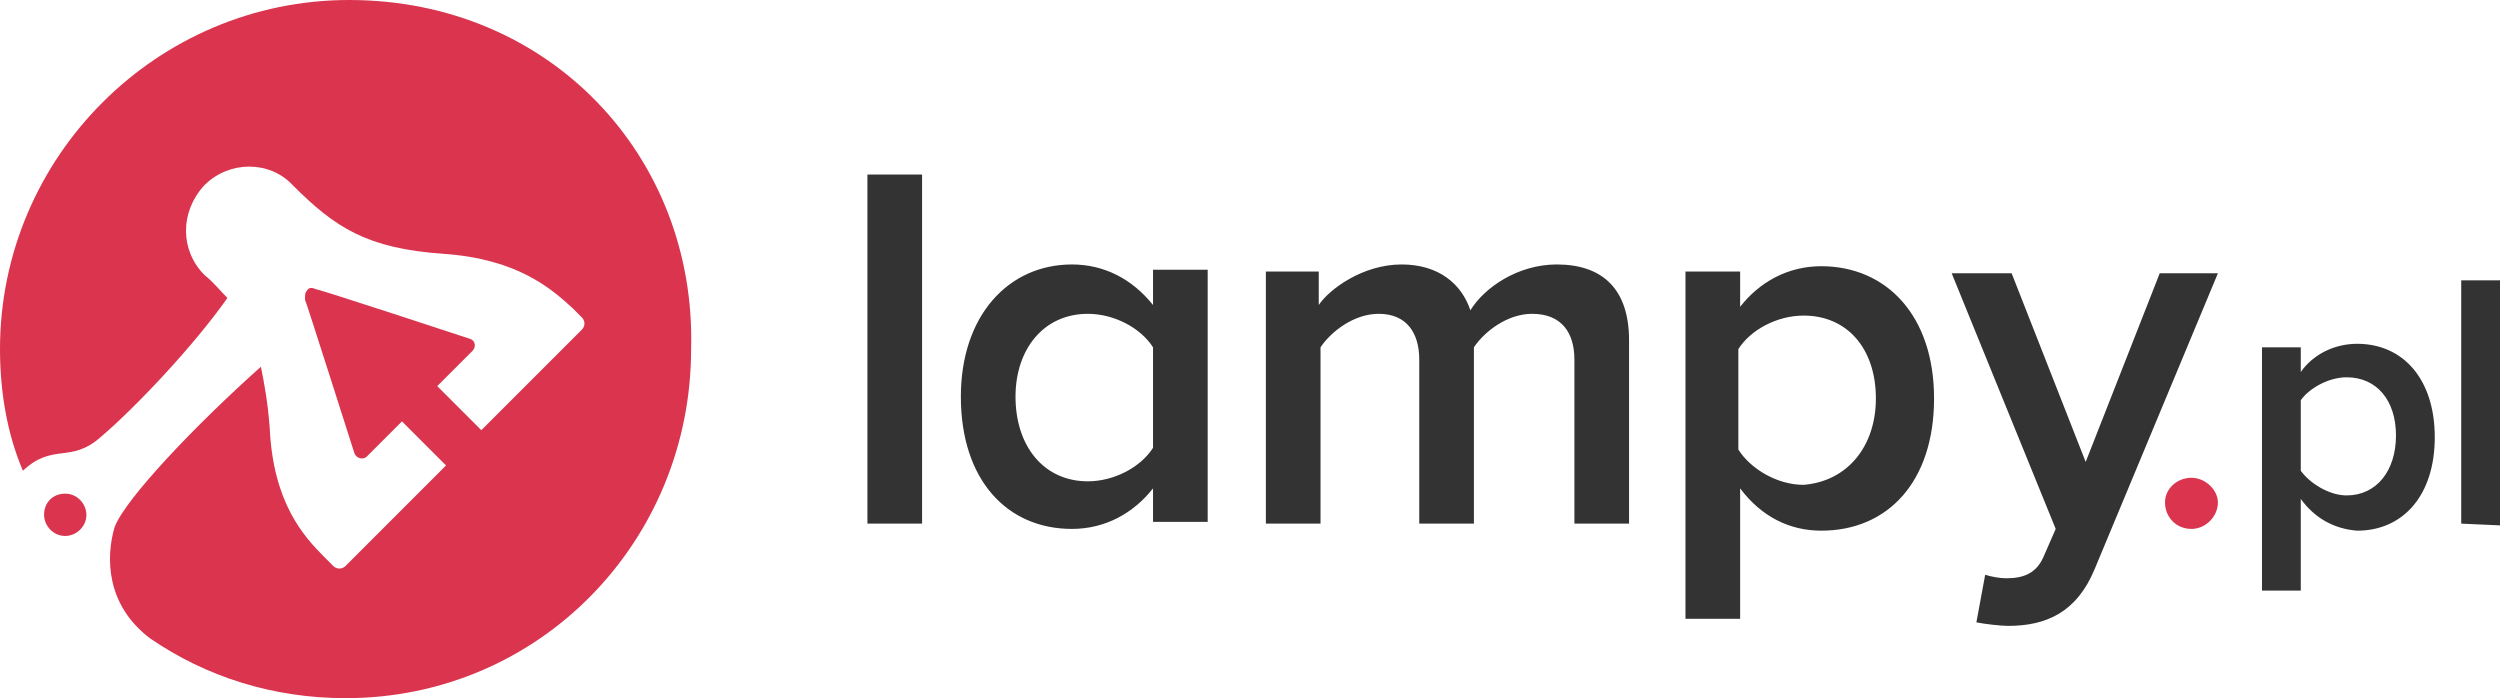
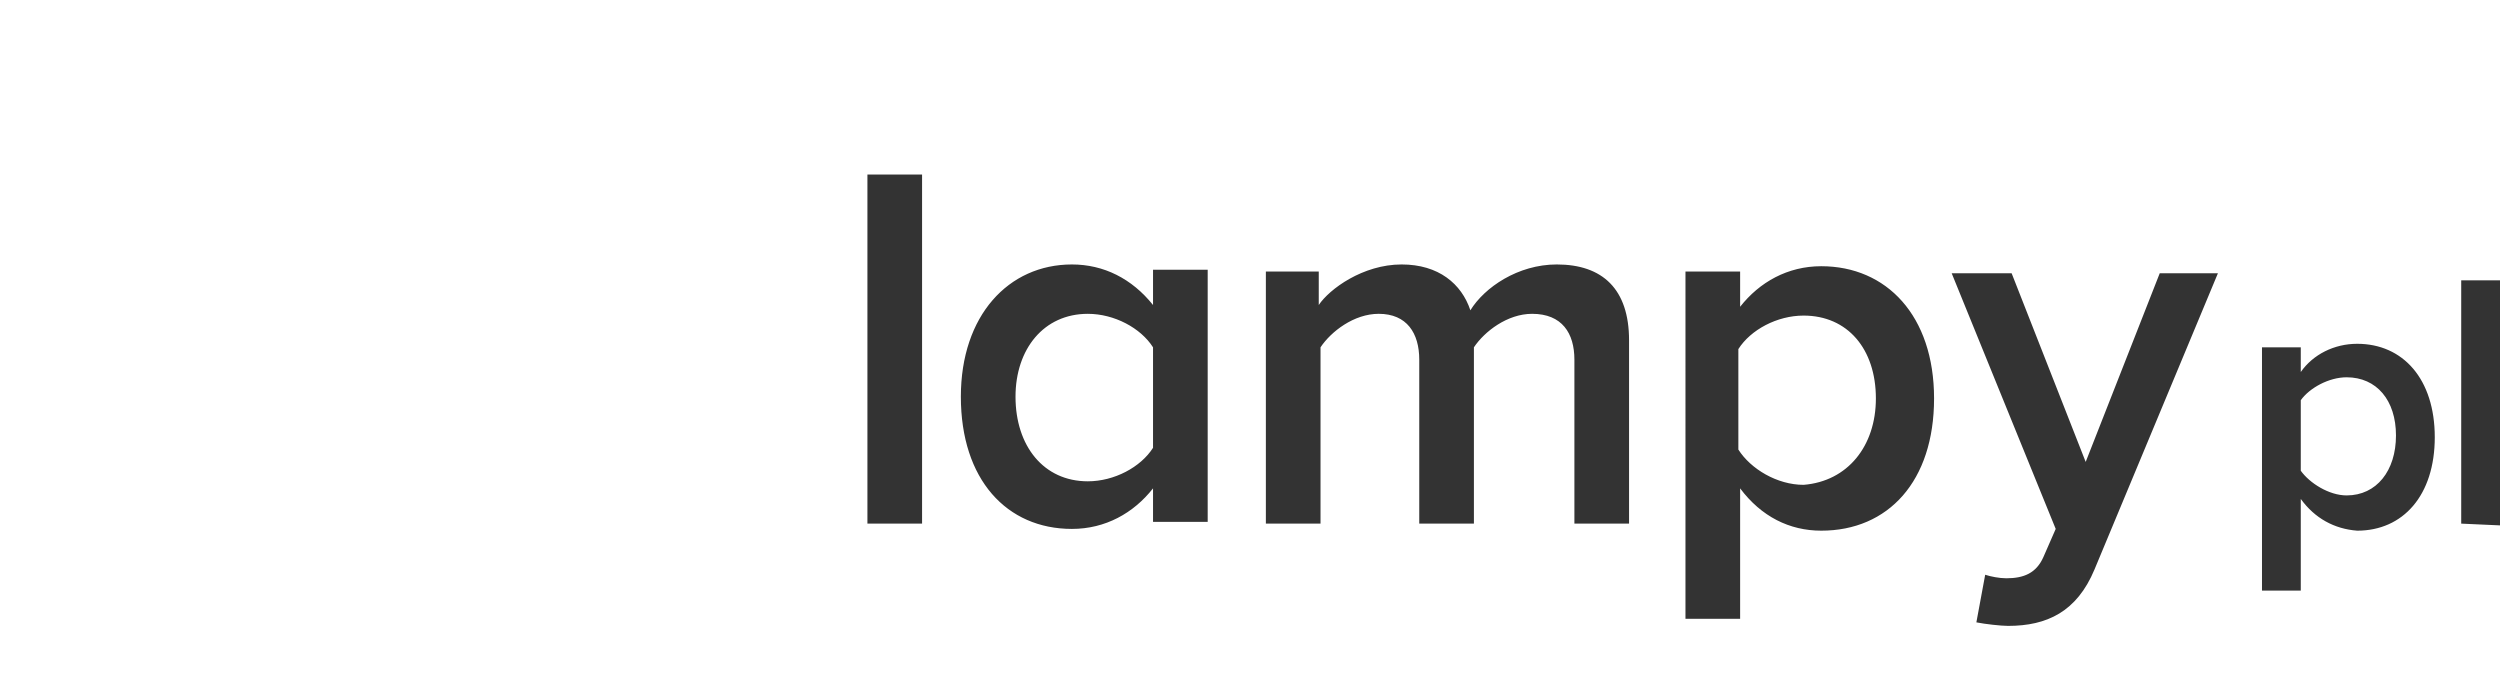
<svg xmlns="http://www.w3.org/2000/svg" version="1.1" id="Layer_1" x="0px" y="0px" viewBox="0 0 141.8 39.6" style="enable-background:new 0 0 141.8 39.6;" xml:space="preserve">
  <style type="text/css">
	.st0{fill:#FFFFFF;}
	.st1{fill:#333333;}
	.st2{fill:#DA344E;}
</style>
  <rect class="st0" width="141.8" height="39.6" />
  <path class="st1" d="M49.2,29.7V9.9h3.1v19.8H49.2z M65.4,29.7v-2  c-1.1,1.4-2.7,2.3-4.6,2.3c-3.7,0-6.3-2.8-6.3-7.5  c0-4.6,2.7-7.5,6.3-7.5c1.8,0,3.4,0.8,4.6,2.3v-2h3.1  v14.3h-3.1V29.7z M65.4,25.4v-5.7  c-0.7-1.1-2.2-1.9-3.7-1.9c-2.5,0-4.1,2-4.1,4.7  c0,2.8,1.6,4.8,4.1,4.8C63.2,27.3,64.7,26.5,65.4,25.4z   M89.3,29.7v-9.3c0-1.5-0.7-2.6-2.4-2.6c-1.4,0-2.7,1-3.3,1.9  v10h-3.1v-9.3c0-1.5-0.7-2.6-2.3-2.6c-1.4,0-2.7,1-3.3,1.9v10  h-3.1V15.4h3v1.9C75.4,16.4,77.3,15,79.5,15  c2.1,0,3.4,1.1,3.9,2.6c0.8-1.3,2.7-2.6,4.9-2.6  c2.6,0,4.1,1.4,4.1,4.3v10.4  C92.4,29.7,89.3,29.7,89.3,29.7z M98.7,27.7v7.4h-3.1V15.4  h3.1v2c1.1-1.4,2.7-2.3,4.6-2.3  c3.7,0,6.4,2.8,6.4,7.5s-2.6,7.5-6.4,7.5  C101.5,30.1,99.9,29.3,98.7,27.7z M106.4,22.6  c0-2.8-1.6-4.7-4.1-4.7c-1.5,0-3,0.8-3.7,1.9v5.7  c0.7,1.1,2.2,2,3.7,2C104.8,27.3,106.4,25.3,106.4,22.6z   M112.6,32.6c0.3,0.1,0.8,0.2,1.2,0.2  c1,0,1.7-0.3,2.1-1.2l0.7-1.6l-5.9-14.5h3.4l4.2,10.7  l4.2-10.7h3.3l-7,16.8c-1,2.4-2.7,3.2-4.9,3.2  c-0.4,0-1.3-0.1-1.8-0.2l0.5-2.7L112.6,32.6z M130.5,28.3v5.2  h-2.2V19.7H130.5v1.4c0.7-1,1.9-1.6,3.2-1.6  c2.6,0,4.4,2,4.4,5.3s-1.8,5.3-4.4,5.3  C132.4,30,131.3,29.4,130.5,28.3z M135.9,24.7  c0-2-1.1-3.3-2.8-3.3c-1,0-2.1,0.6-2.6,1.3v4  c0.5,0.7,1.6,1.4,2.6,1.4C134.8,28.1,135.9,26.7,135.9,24.7z   M139.6,29.7V15.9h2.2v13.9C141.8,29.8,139.6,29.7,139.6,29.7z" />
-   <path class="st2" d="M122.8,28.5c0-0.8,0.7-1.4,1.5-1.4s1.5,0.7,1.5,1.4  c0,0.8-0.7,1.5-1.5,1.5C123.4,30,122.8,29.3,122.8,28.5z M19.8,0  C8.9,0,0,8.9,0,19.8c0,2.4,0.4,4.8,1.3,6.9  c1.7-1.6,2.7-0.4,4.4-1.9c2-1.7,5.3-5.2,7.2-7.9  C12.5,16.5,12.1,16,11.6,15.6c-1.4-1.4-1.4-3.6,0-5.1  c1.4-1.4,3.7-1.4,5,0c2.4,2.4,4.2,3.6,8.6,3.9  C29.4,14.7,31.3,16.4,32.5,17.5L33,18c0.2,0.2,0.2,0.5,0,0.7l-5.7,5.7  l-2.5-2.5l2-2C27,19.7,27,19.3,26.6,19.2c-0.3-0.1-8.5-2.8-8.7-2.8  c-0.2-0.1-0.4-0.1-0.5,0.1c-0.1,0.1-0.1,0.2-0.1,0.5  c0.1,0.2,2.7,8.4,2.8,8.7c0.1,0.3,0.5,0.4,0.7,0.2l2-2l2.5,2.5  l-5.7,5.7c-0.2,0.2-0.5,0.2-0.7,0l-0.5-0.5  c-1.2-1.2-2.9-3.1-3.1-7.3c-0.1-1.4-0.3-2.5-0.5-3.5  c-3.7,3.3-7.7,7.5-8.3,9.1c-0.5,1.7-0.5,4.4,2,6.3  c3.2,2.2,7,3.4,11.1,3.4c11,0,19.6-8.9,19.6-19.8  C39.5,8.9,31.195,0,19.8,0z" />
-   <path class="st2" d="M3.7,28c-0.7,0-1.2,0.5-1.2,1.2c0,0.6,0.5,1.2,1.2,1.2  c0.6,0,1.2-0.5,1.2-1.2C4.9,28.6,4.4,28,3.7,28z" />
</svg>